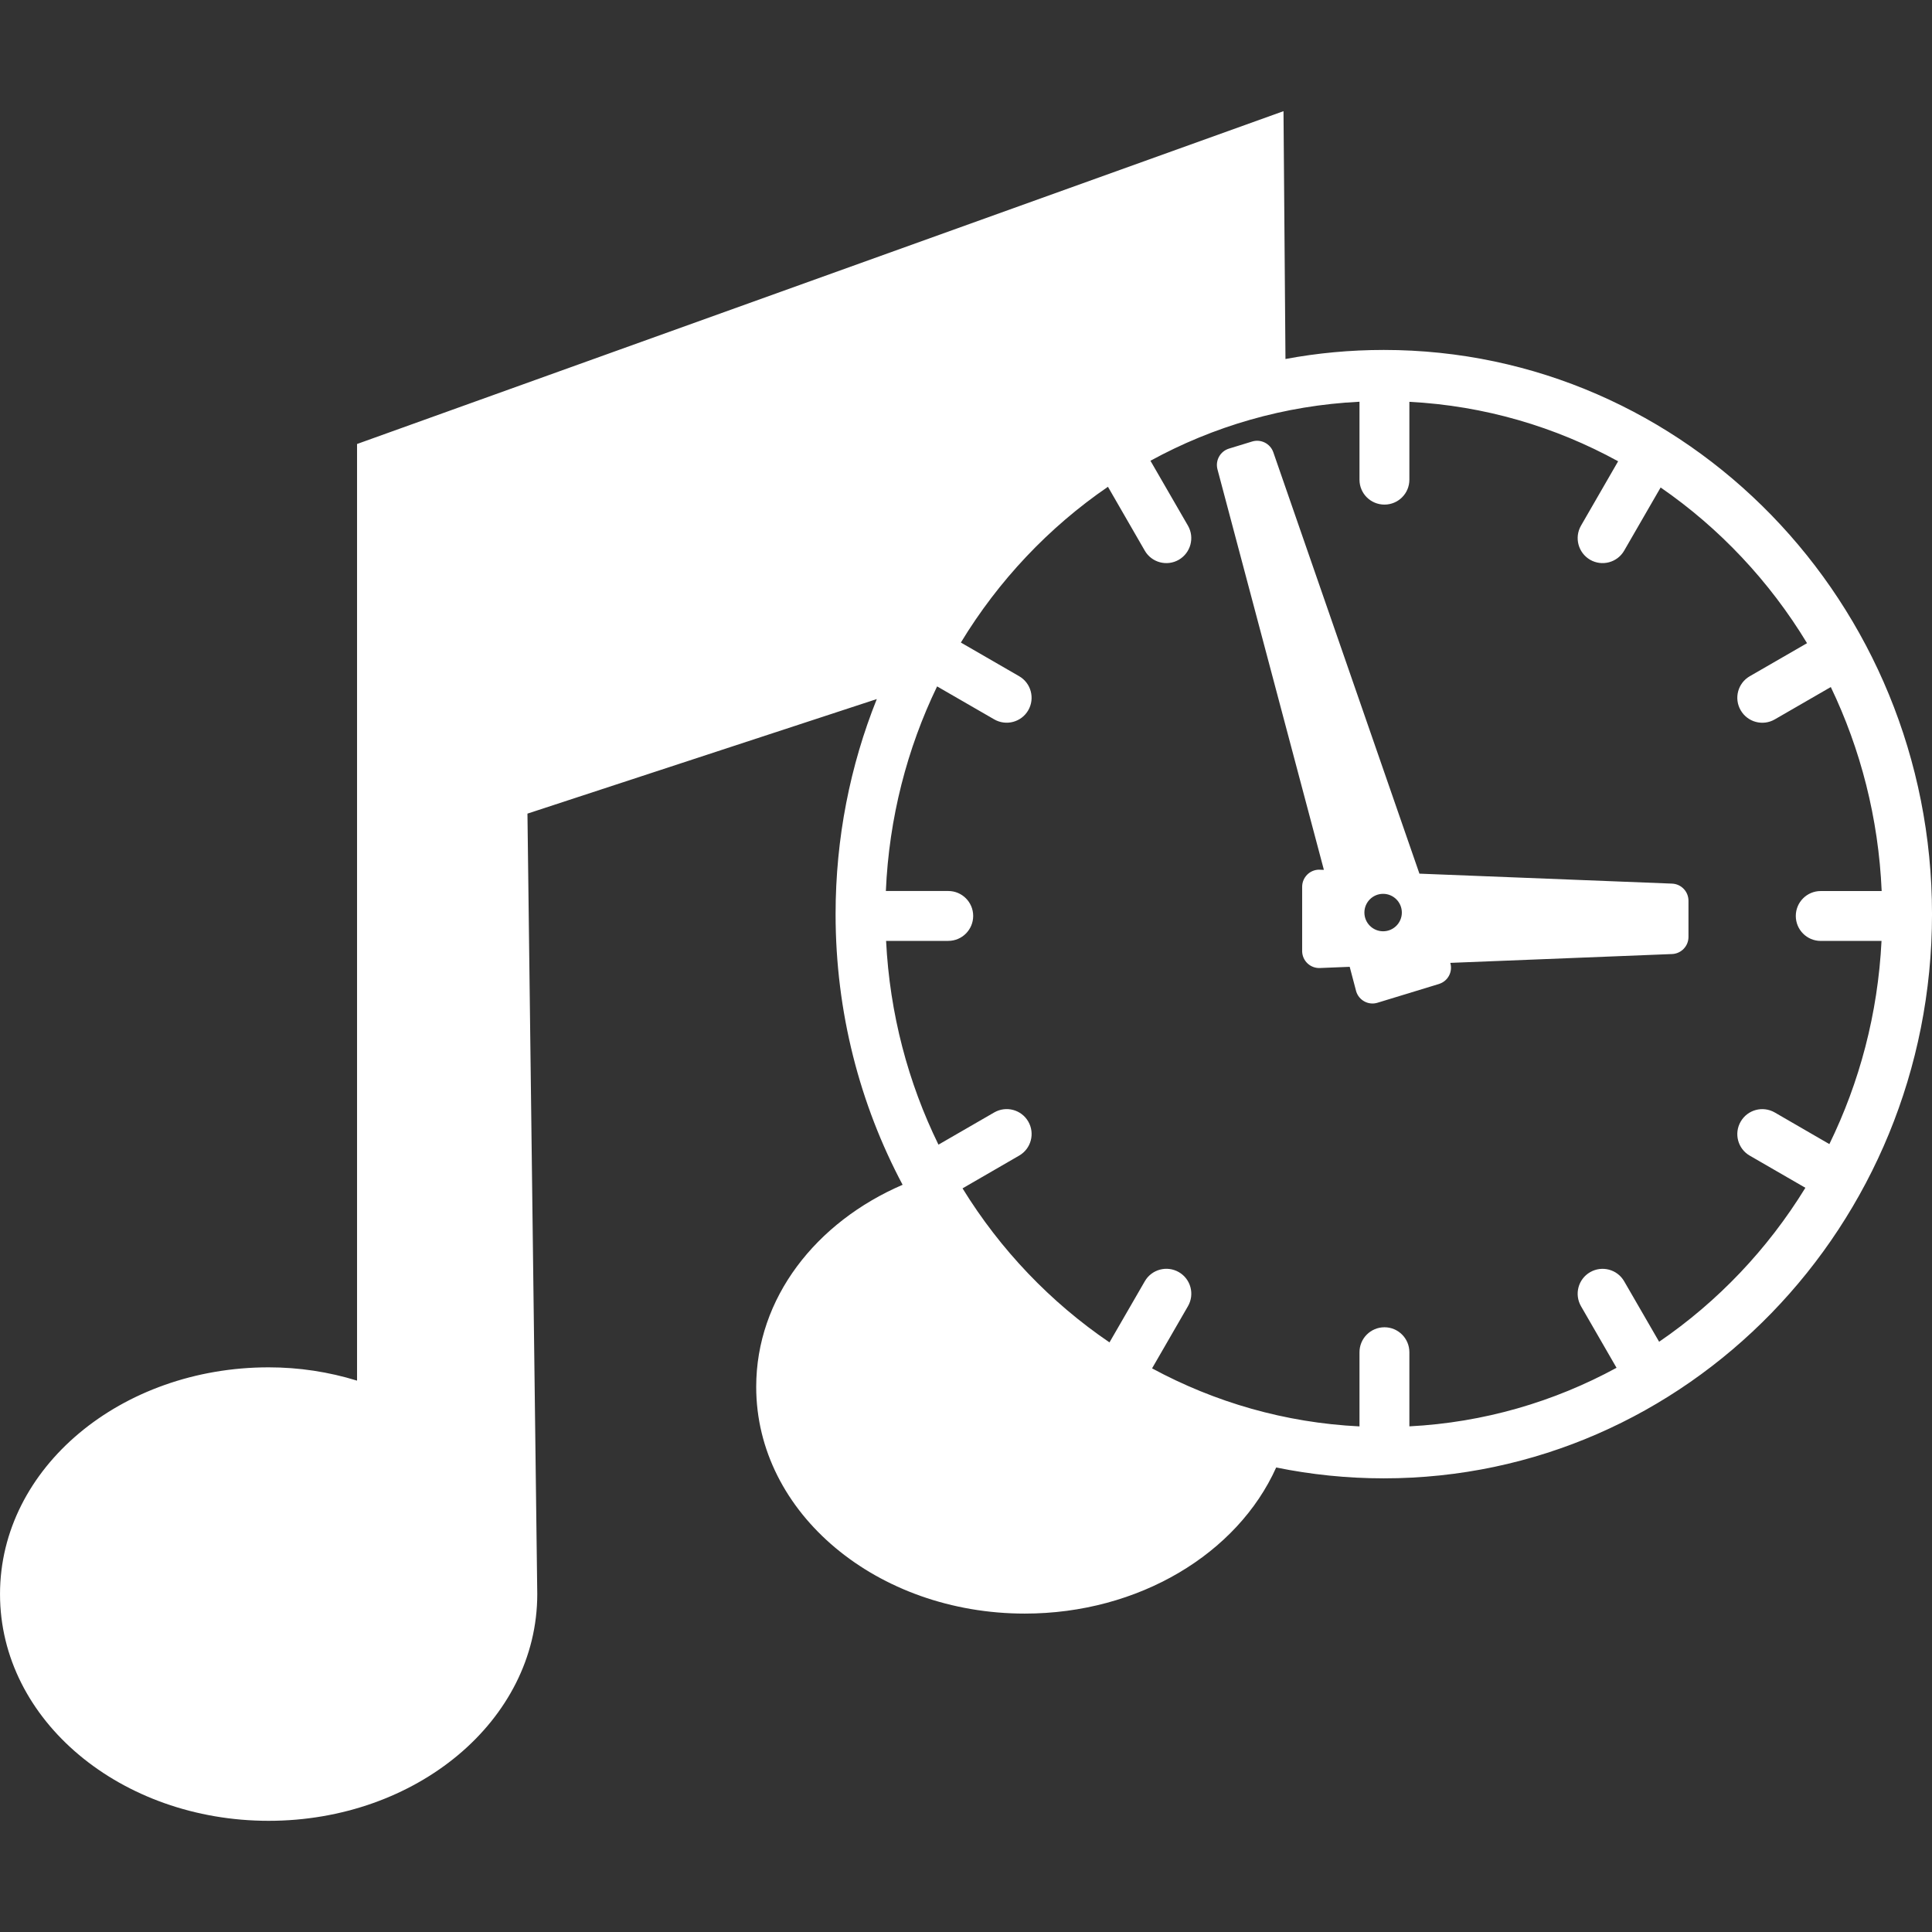
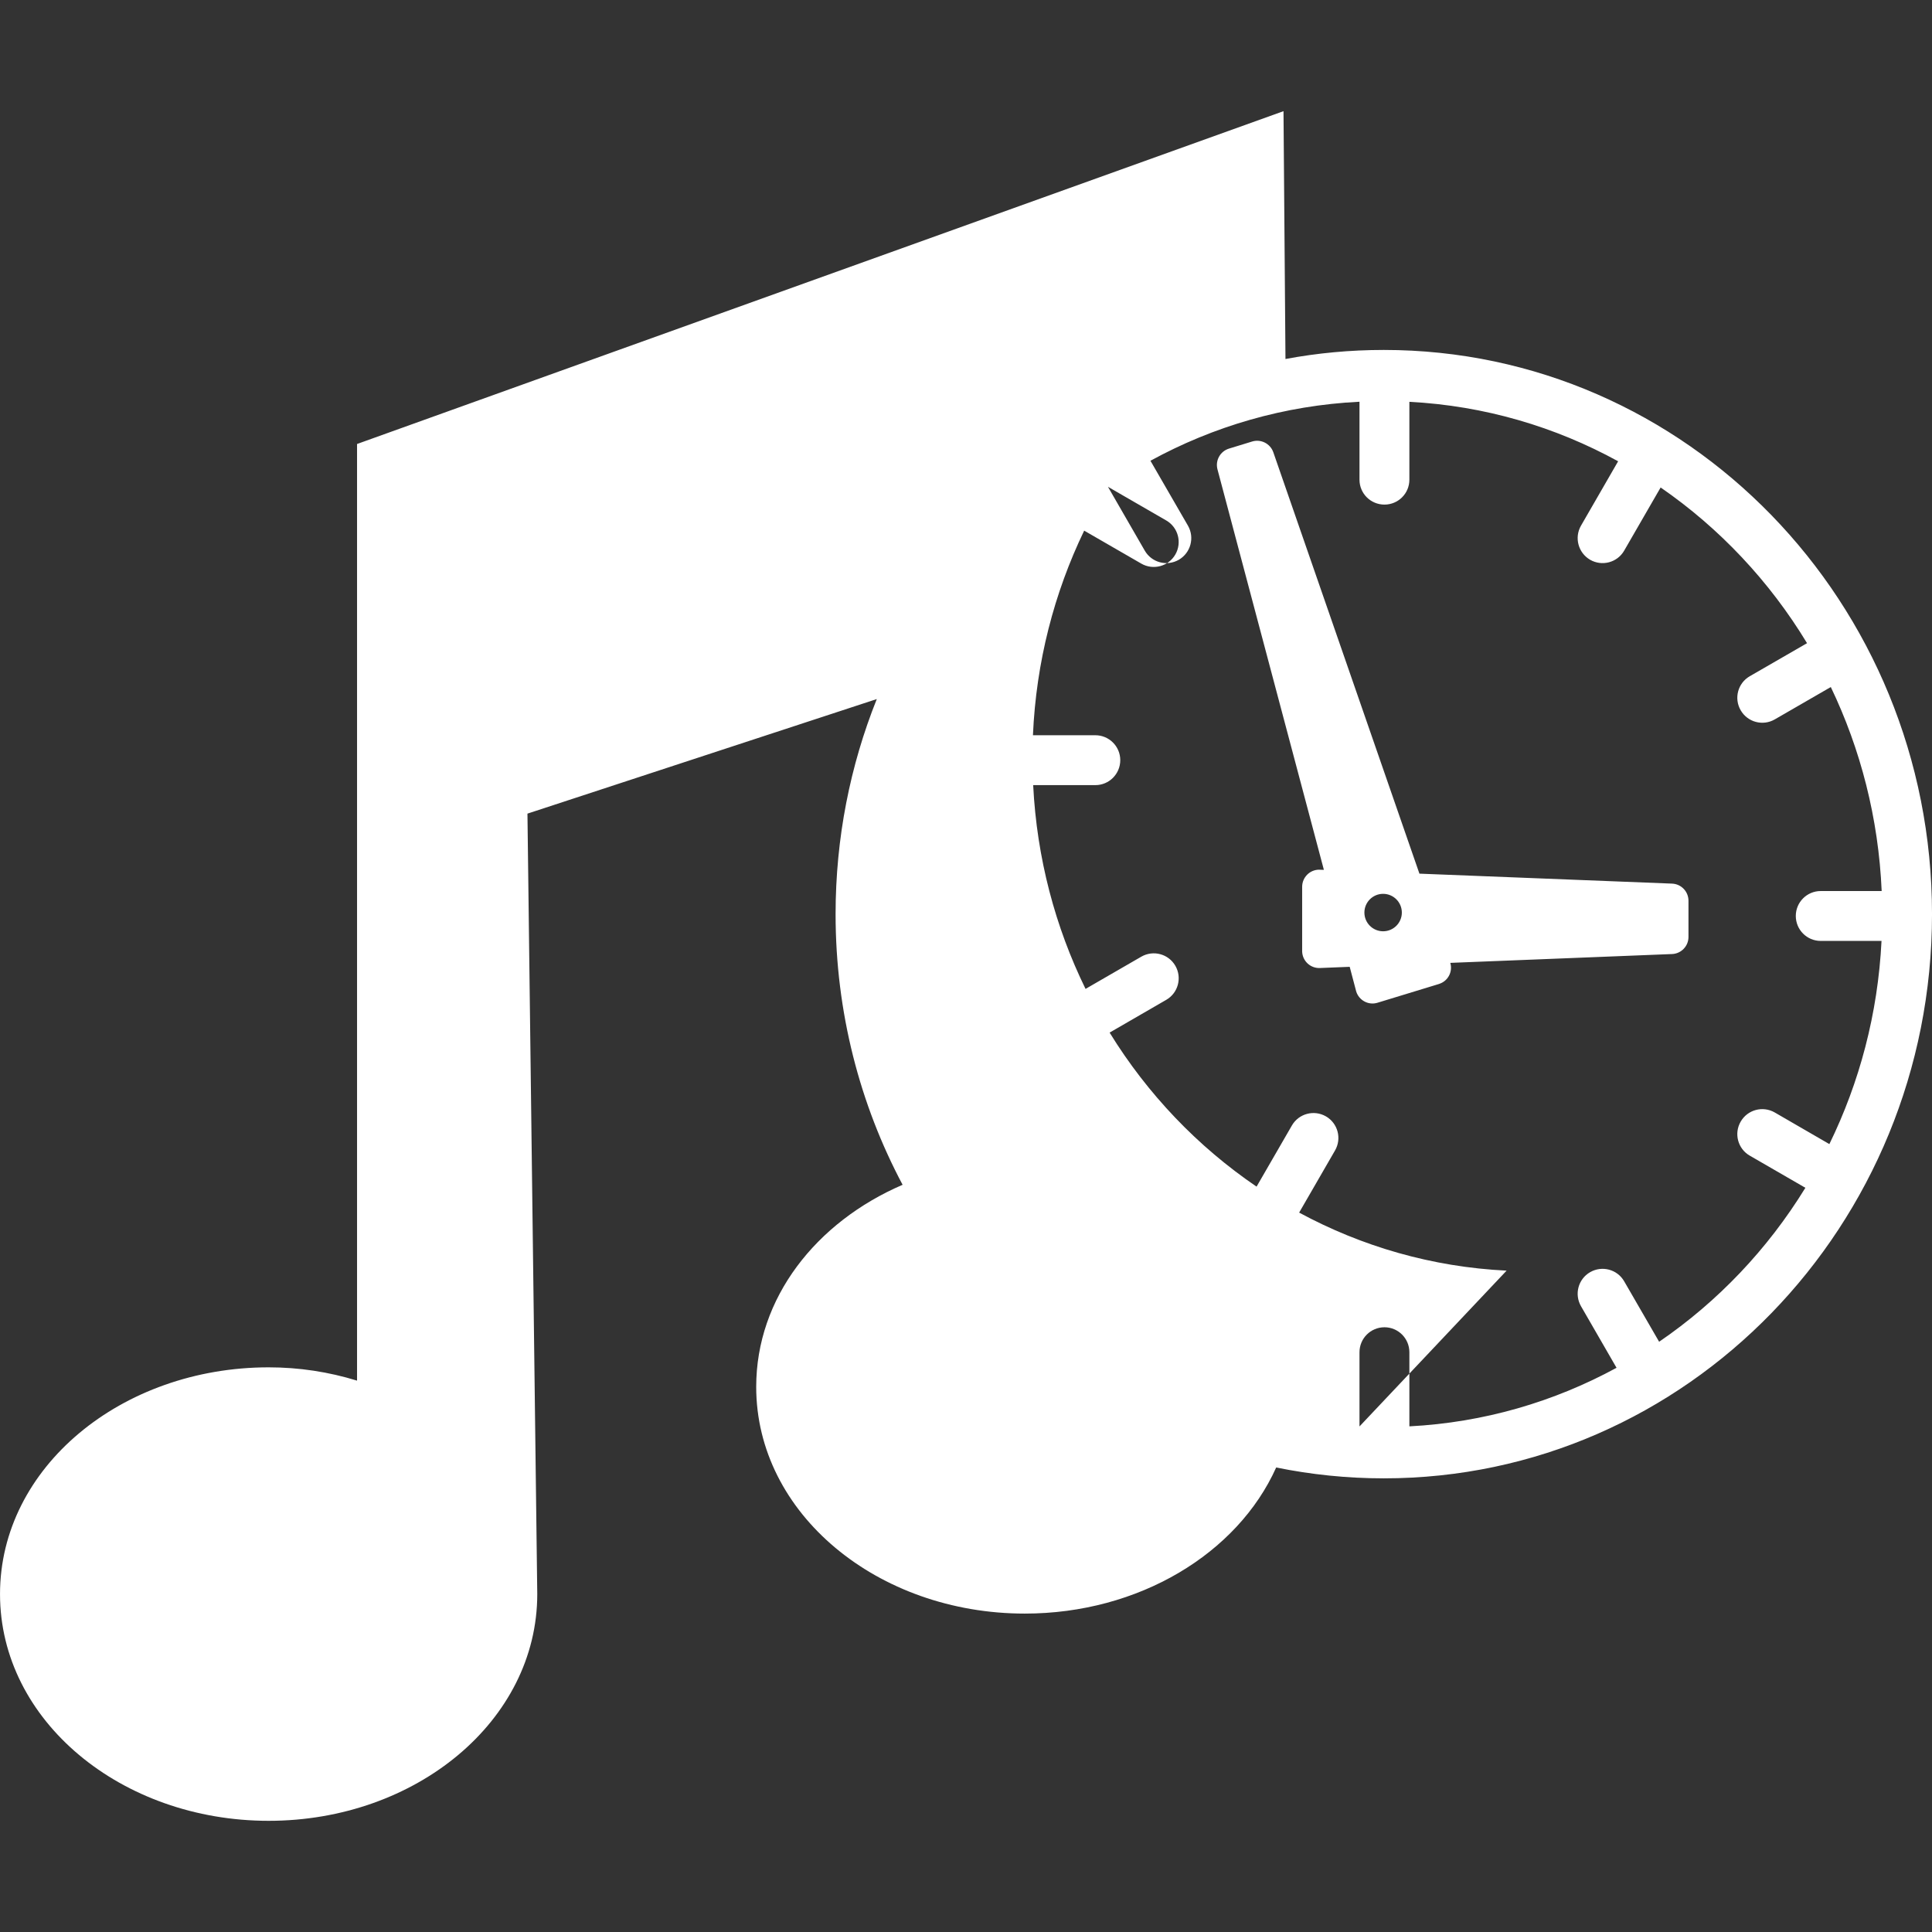
<svg xmlns="http://www.w3.org/2000/svg" viewBox="0 0 100 100" fill-rule="evenodd">
  <rect x="0" y="0" width="100" height="100" fill="#333333" stroke="none" />
-   <path d="m70.367 73.832v-3.84c0-0.715 0.578-1.293 1.293-1.293 0.711 0 1.289 0.578 1.289 1.293v3.836c3.859-0.199 7.492-1.273 10.723-3.031l-1.84-3.188c-0.355-0.617-0.145-1.406 0.473-1.762 0.617-0.355 1.406-0.145 1.762 0.473l1.809 3.129c3.035-2.074 5.621-4.793 7.57-7.969l-2.879-1.664c-0.617-0.355-0.828-1.145-0.469-1.762 0.355-0.617 1.145-0.828 1.762-0.473l2.828 1.637c1.559-3.191 2.512-6.75 2.699-10.516h-3.148c-0.711 0-1.289-0.578-1.289-1.293 0-0.711 0.578-1.289 1.289-1.289h3.156c-0.164-3.777-1.094-7.352-2.633-10.559l-2.902 1.676c-0.617 0.355-1.406 0.145-1.762-0.473-0.359-0.617-0.148-1.406 0.469-1.762l2.965-1.711c-1.941-3.207-4.531-5.957-7.578-8.059l-1.887 3.269c-0.355 0.617-1.145 0.828-1.762 0.473-0.617-0.359-0.828-1.148-0.473-1.766l1.922-3.332c-3.25-1.785-6.914-2.875-10.805-3.078v4.031c0 0.715-0.578 1.289-1.289 1.289-0.715 0-1.293-0.574-1.293-1.289v-4.035c-3.894 0.191-7.566 1.273-10.82 3.055l1.941 3.359c0.355 0.617 0.145 1.406-0.473 1.766-0.617 0.355-1.406 0.145-1.762-0.473l-1.906-3.305c-3.062 2.098-5.664 4.852-7.613 8.062l3.016 1.742c0.617 0.355 0.828 1.145 0.473 1.762-0.355 0.617-1.145 0.828-1.762 0.473l-2.957-1.707c-1.551 3.215-2.488 6.801-2.652 10.59h3.231c0.711 0 1.289 0.578 1.289 1.289 0 0.715-0.578 1.293-1.289 1.293h-3.219c0.188 3.777 1.145 7.348 2.711 10.547l2.887-1.668c0.617-0.355 1.406-0.145 1.762 0.473 0.355 0.617 0.145 1.406-0.473 1.762l-2.93 1.695c1.957 3.18 4.555 5.898 7.606 7.973l1.828-3.164c0.355-0.617 1.145-0.828 1.762-0.473 0.617 0.355 0.828 1.145 0.473 1.762l-1.859 3.219c3.238 1.75 6.875 2.816 10.738 3.004zm-4.312 2.125c-2 4.453-7.106 7.562-13.012 7.562-7.617 0-13.902-5.172-13.902-11.734 0-4.606 3.098-8.531 7.578-10.461-2.211-4.156-3.469-8.934-3.469-14.008 0-3.941 0.758-7.699 2.133-11.133l-18.082 5.93 0.508 40.398c0 6.562-6.285 11.734-13.902 11.734-7.621 0-13.906-5.172-13.906-11.734 0-6.559 6.289-11.738 13.906-11.738 1.566 0 3.102 0.234 4.574 0.688v-48.48l47.953-17.227 0.102 12.828c1.652-0.309 3.352-0.469 5.09-0.469 15.672 0 28.375 13.074 28.375 29.203s-12.703 29.203-28.375 29.203c-1.906 0-3.769-0.195-5.57-0.562zm2.469-30.934-5.508-20.73c-0.121-0.461 0.141-0.934 0.598-1.074l1.199-0.367c0.453-0.137 0.938 0.109 1.094 0.559l7.562 21.809 13.078 0.516c0.473 0.02 0.848 0.41 0.848 0.887v1.875c0 0.473-0.375 0.863-0.848 0.883l-11.48 0.457c0.133 0.449-0.109 0.93-0.559 1.082-0.012 0.004-0.02 0.008-0.031 0.012l-3.176 0.969c-0.465 0.145-0.961-0.117-1.105-0.586-0.004-0.012-0.004-0.02-0.008-0.031l-0.328-1.242-1.543 0.062c-0.488 0.02-0.898-0.359-0.918-0.848v-0.035-3.32c0-0.488 0.395-0.887 0.883-0.887 0.012 0 0.023 0 0.035 0.004zm3.066 3.18c0.535 0 0.969-0.434 0.969-0.969s-0.434-0.969-0.969-0.969-0.969 0.434-0.969 0.969 0.434 0.969 0.969 0.969z" fill="#ffffff" />
+   <path d="m70.367 73.832v-3.84c0-0.715 0.578-1.293 1.293-1.293 0.711 0 1.289 0.578 1.289 1.293v3.836c3.859-0.199 7.492-1.273 10.723-3.031l-1.84-3.188c-0.355-0.617-0.145-1.406 0.473-1.762 0.617-0.355 1.406-0.145 1.762 0.473l1.809 3.129c3.035-2.074 5.621-4.793 7.57-7.969l-2.879-1.664c-0.617-0.355-0.828-1.145-0.469-1.762 0.355-0.617 1.145-0.828 1.762-0.473l2.828 1.637c1.559-3.191 2.512-6.75 2.699-10.516h-3.148c-0.711 0-1.289-0.578-1.289-1.293 0-0.711 0.578-1.289 1.289-1.289h3.156c-0.164-3.777-1.094-7.352-2.633-10.559l-2.902 1.676c-0.617 0.355-1.406 0.145-1.762-0.473-0.359-0.617-0.148-1.406 0.469-1.762l2.965-1.711c-1.941-3.207-4.531-5.957-7.578-8.059l-1.887 3.269c-0.355 0.617-1.145 0.828-1.762 0.473-0.617-0.359-0.828-1.148-0.473-1.766l1.922-3.332c-3.25-1.785-6.914-2.875-10.805-3.078v4.031c0 0.715-0.578 1.289-1.289 1.289-0.715 0-1.293-0.574-1.293-1.289v-4.035c-3.894 0.191-7.566 1.273-10.82 3.055l1.941 3.359c0.355 0.617 0.145 1.406-0.473 1.766-0.617 0.355-1.406 0.145-1.762-0.473l-1.906-3.305l3.016 1.742c0.617 0.355 0.828 1.145 0.473 1.762-0.355 0.617-1.145 0.828-1.762 0.473l-2.957-1.707c-1.551 3.215-2.488 6.801-2.652 10.59h3.231c0.711 0 1.289 0.578 1.289 1.289 0 0.715-0.578 1.293-1.289 1.293h-3.219c0.188 3.777 1.145 7.348 2.711 10.547l2.887-1.668c0.617-0.355 1.406-0.145 1.762 0.473 0.355 0.617 0.145 1.406-0.473 1.762l-2.93 1.695c1.957 3.18 4.555 5.898 7.606 7.973l1.828-3.164c0.355-0.617 1.145-0.828 1.762-0.473 0.617 0.355 0.828 1.145 0.473 1.762l-1.859 3.219c3.238 1.75 6.875 2.816 10.738 3.004zm-4.312 2.125c-2 4.453-7.106 7.562-13.012 7.562-7.617 0-13.902-5.172-13.902-11.734 0-4.606 3.098-8.531 7.578-10.461-2.211-4.156-3.469-8.934-3.469-14.008 0-3.941 0.758-7.699 2.133-11.133l-18.082 5.93 0.508 40.398c0 6.562-6.285 11.734-13.902 11.734-7.621 0-13.906-5.172-13.906-11.734 0-6.559 6.289-11.738 13.906-11.738 1.566 0 3.102 0.234 4.574 0.688v-48.48l47.953-17.227 0.102 12.828c1.652-0.309 3.352-0.469 5.09-0.469 15.672 0 28.375 13.074 28.375 29.203s-12.703 29.203-28.375 29.203c-1.906 0-3.769-0.195-5.57-0.562zm2.469-30.934-5.508-20.73c-0.121-0.461 0.141-0.934 0.598-1.074l1.199-0.367c0.453-0.137 0.938 0.109 1.094 0.559l7.562 21.809 13.078 0.516c0.473 0.02 0.848 0.41 0.848 0.887v1.875c0 0.473-0.375 0.863-0.848 0.883l-11.48 0.457c0.133 0.449-0.109 0.93-0.559 1.082-0.012 0.004-0.02 0.008-0.031 0.012l-3.176 0.969c-0.465 0.145-0.961-0.117-1.105-0.586-0.004-0.012-0.004-0.02-0.008-0.031l-0.328-1.242-1.543 0.062c-0.488 0.02-0.898-0.359-0.918-0.848v-0.035-3.32c0-0.488 0.395-0.887 0.883-0.887 0.012 0 0.023 0 0.035 0.004zm3.066 3.18c0.535 0 0.969-0.434 0.969-0.969s-0.434-0.969-0.969-0.969-0.969 0.434-0.969 0.969 0.434 0.969 0.969 0.969z" fill="#ffffff" />
</svg>